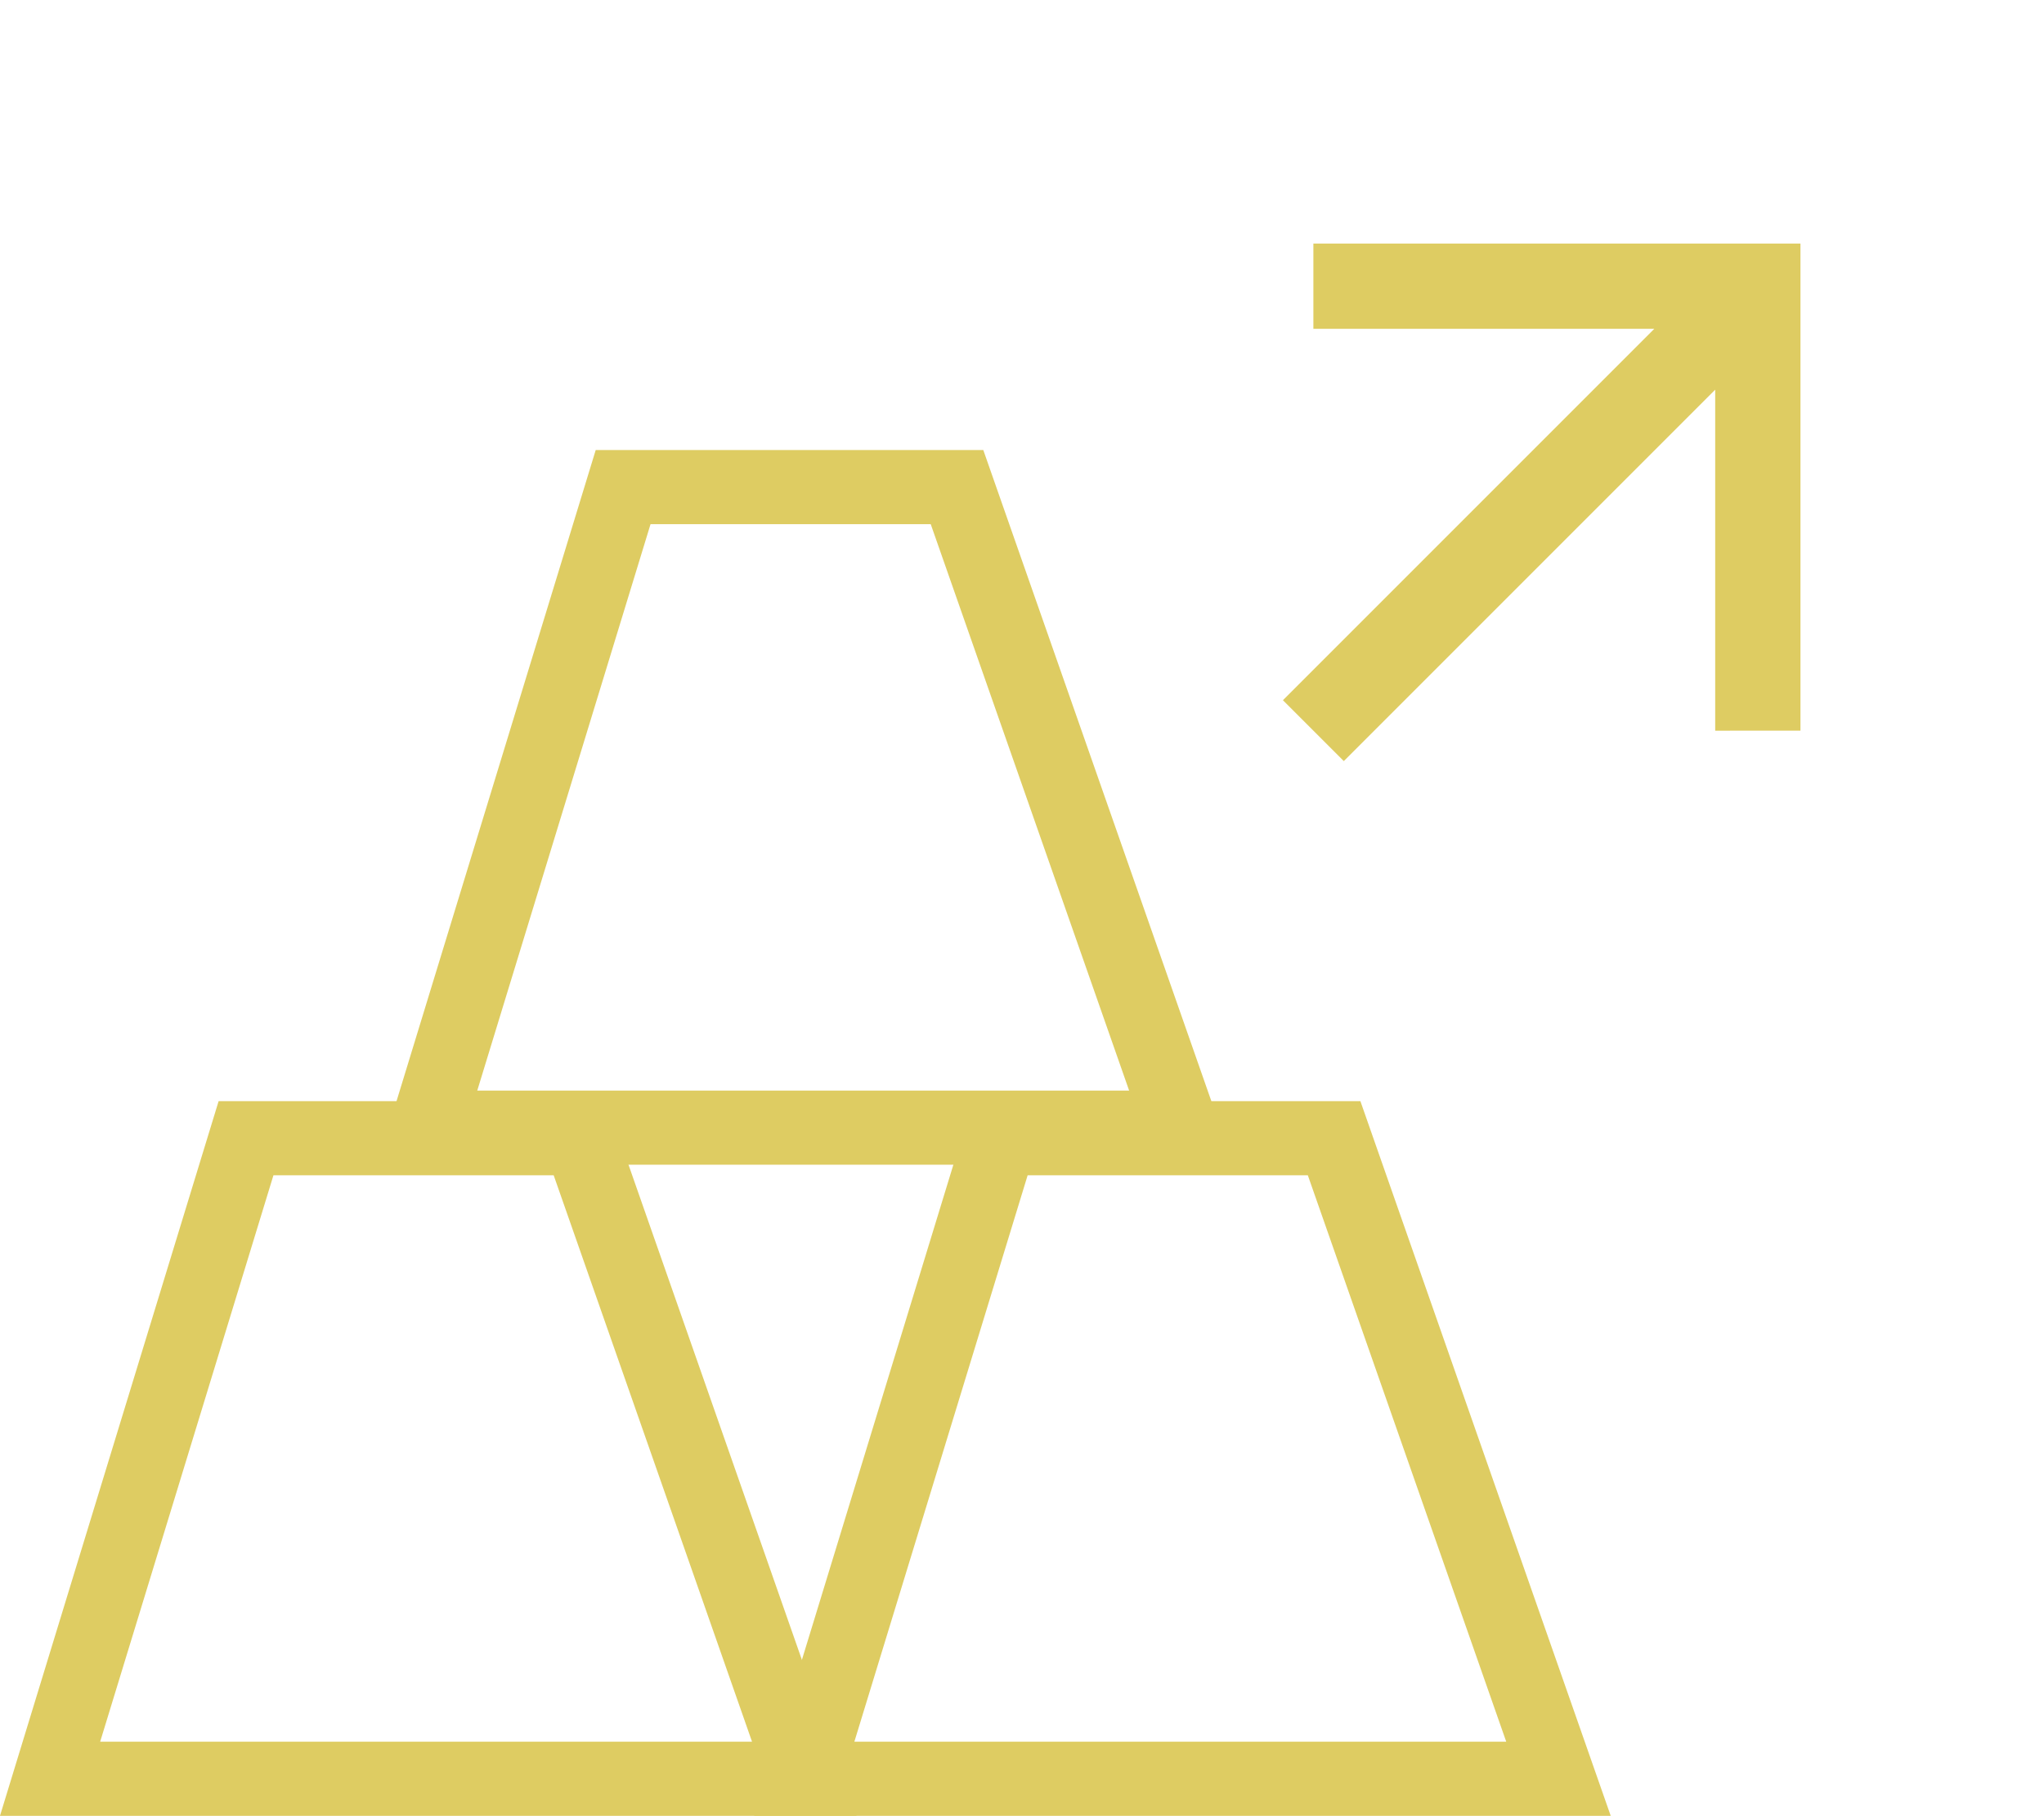
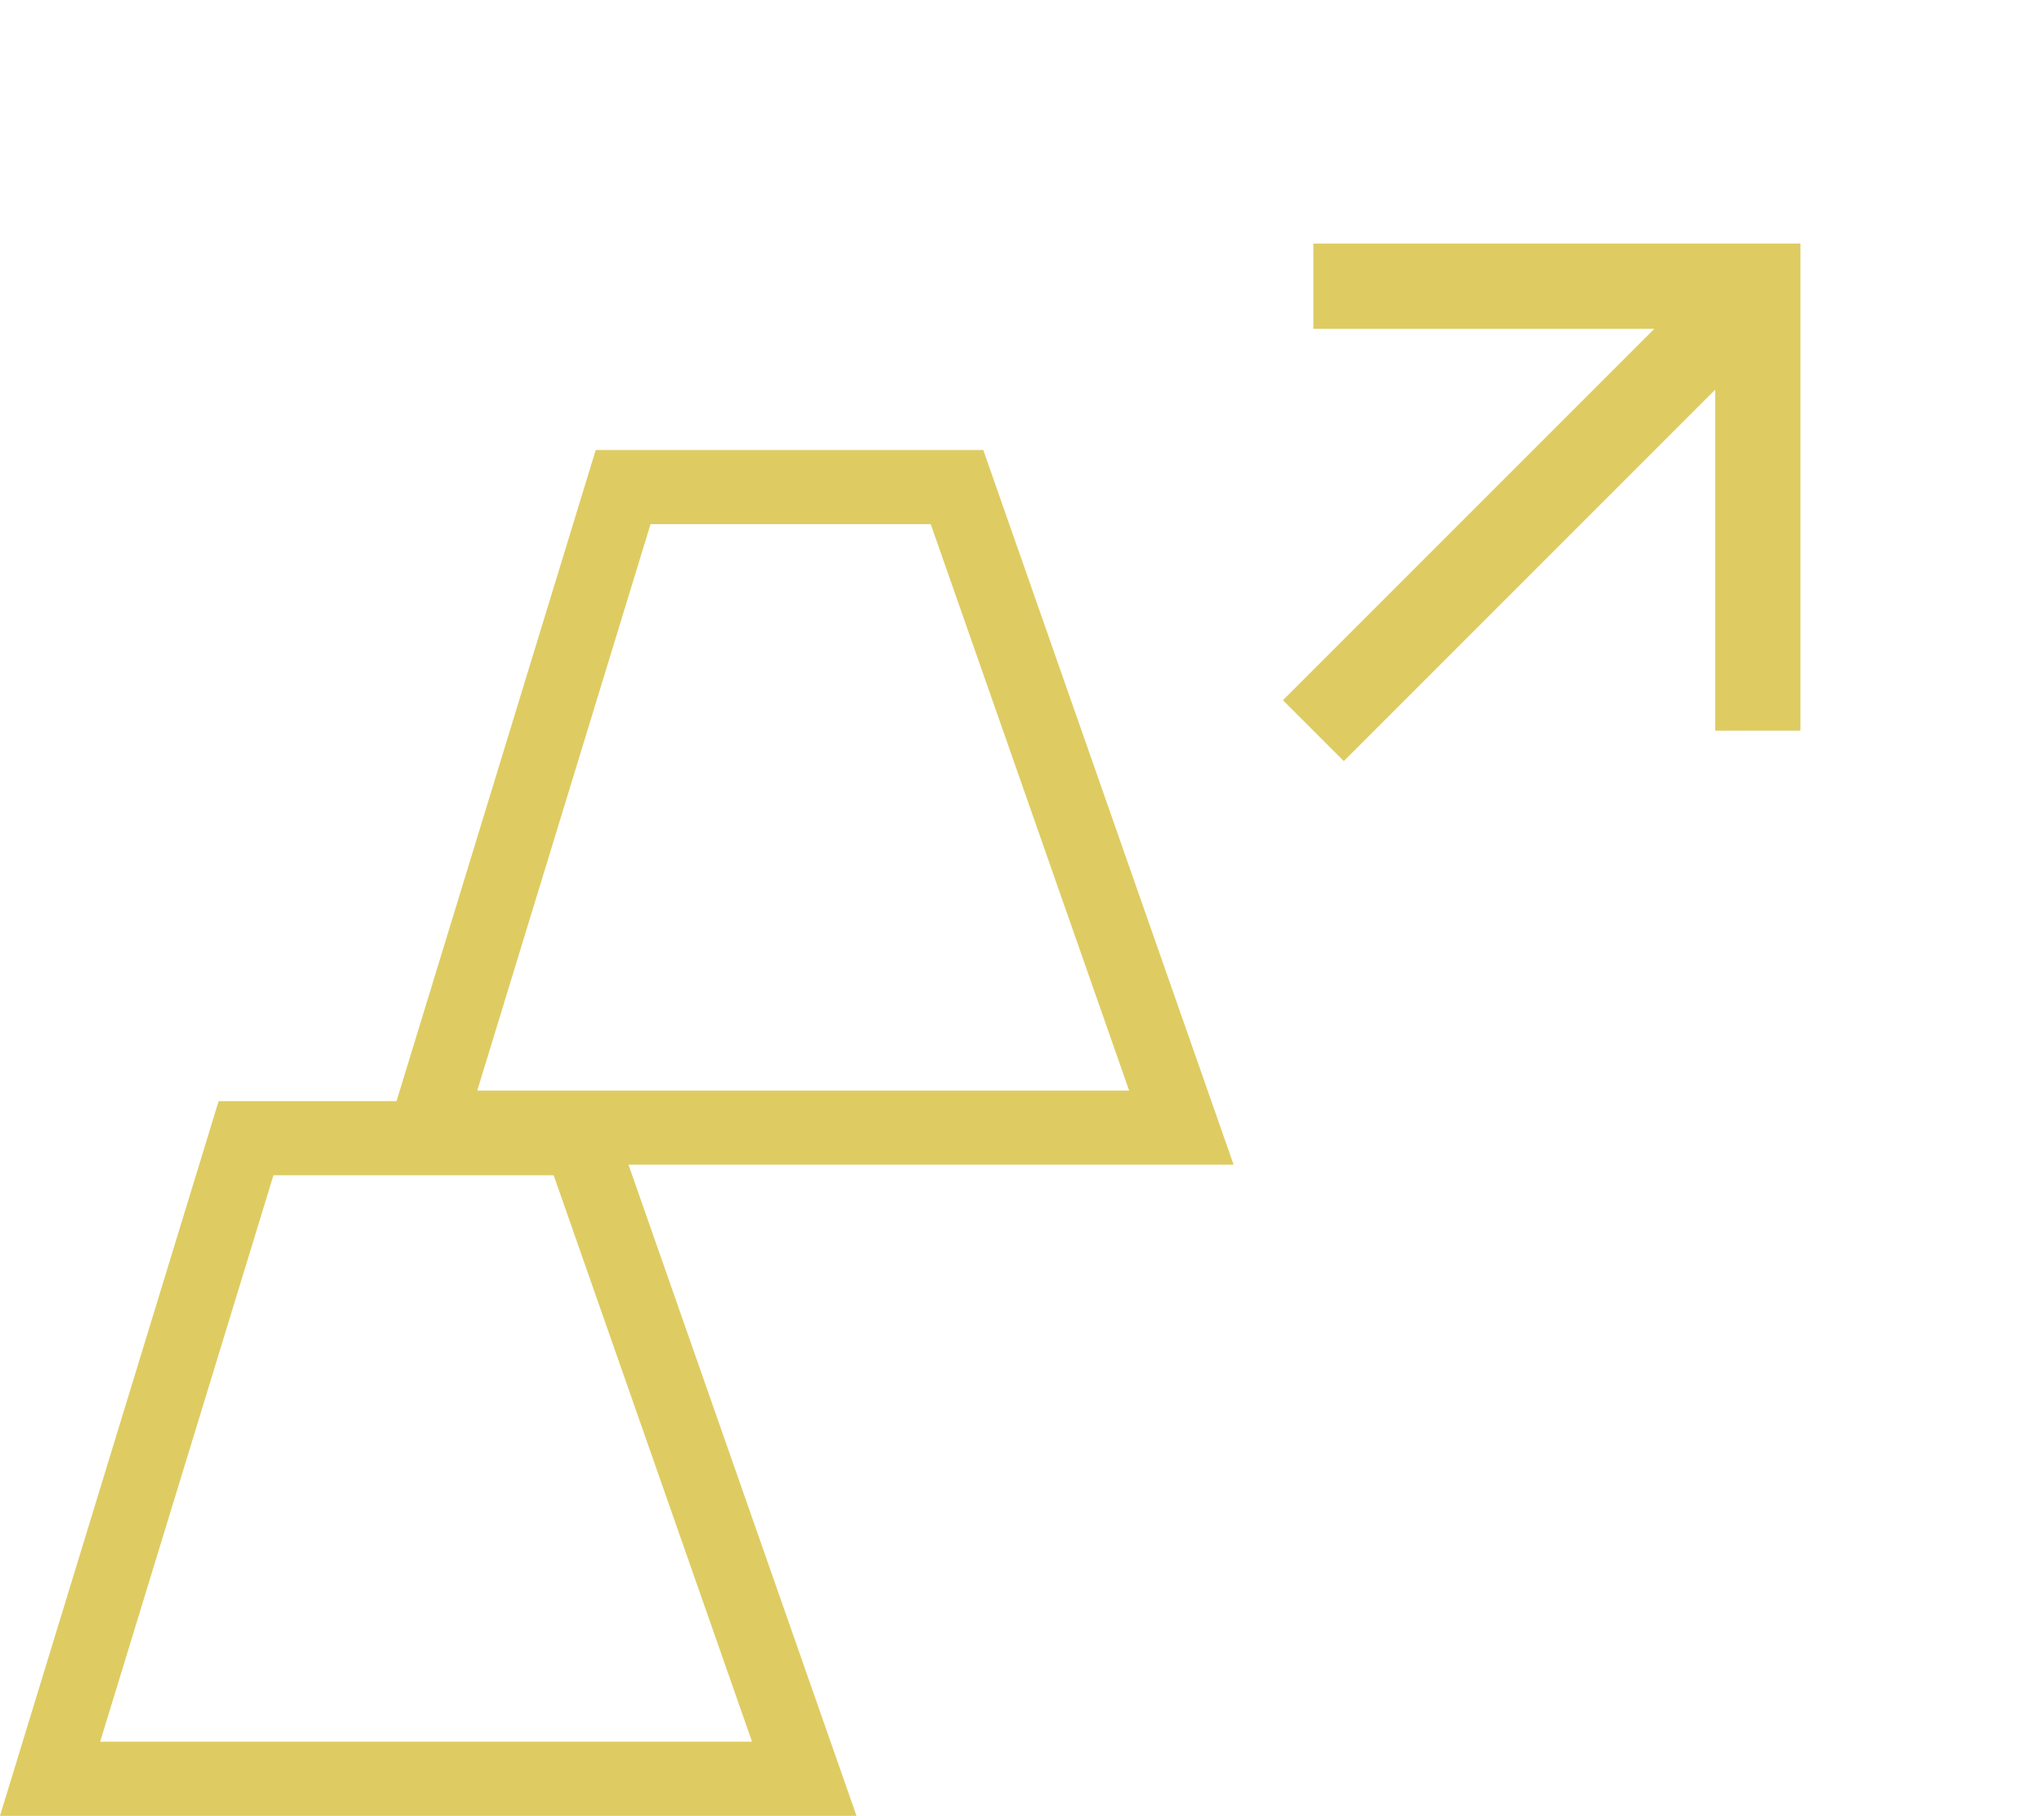
<svg xmlns="http://www.w3.org/2000/svg" width="82.741" height="73.5" viewBox="0 0 82.741 73.5">
  <defs>
    <style>.a{fill:none;stroke:#decc62;stroke-miterlimit:10;stroke-width:3px;fill-rule:evenodd;}.b{fill:#decc62;}</style>
  </defs>
  <g transform="translate(-873.973 -5356)">
    <g transform="translate(876 5375.717)">
      <path class="a" d="M40.58,77.877H10.05L17.982,51.95H31.5Z" transform="translate(-10.05 -25.594)" />
-       <path class="a" d="M89.117,77.877H58.587L66.519,51.95H80.035Z" transform="translate(-28.057 -25.594)" />
      <path class="a" d="M64.848,35.977H34.318L42.25,10.05H55.766Z" transform="translate(-19.053 -10.05)" />
    </g>
    <path class="b" d="M27.884,12.2H6.623l9.76-9.76L13.942,0,0,13.942,13.942,27.884l2.44-2.44L6.623,15.685H27.884Z" transform="translate(956.714 5375.717) rotate(135)" />
  </g>
</svg>